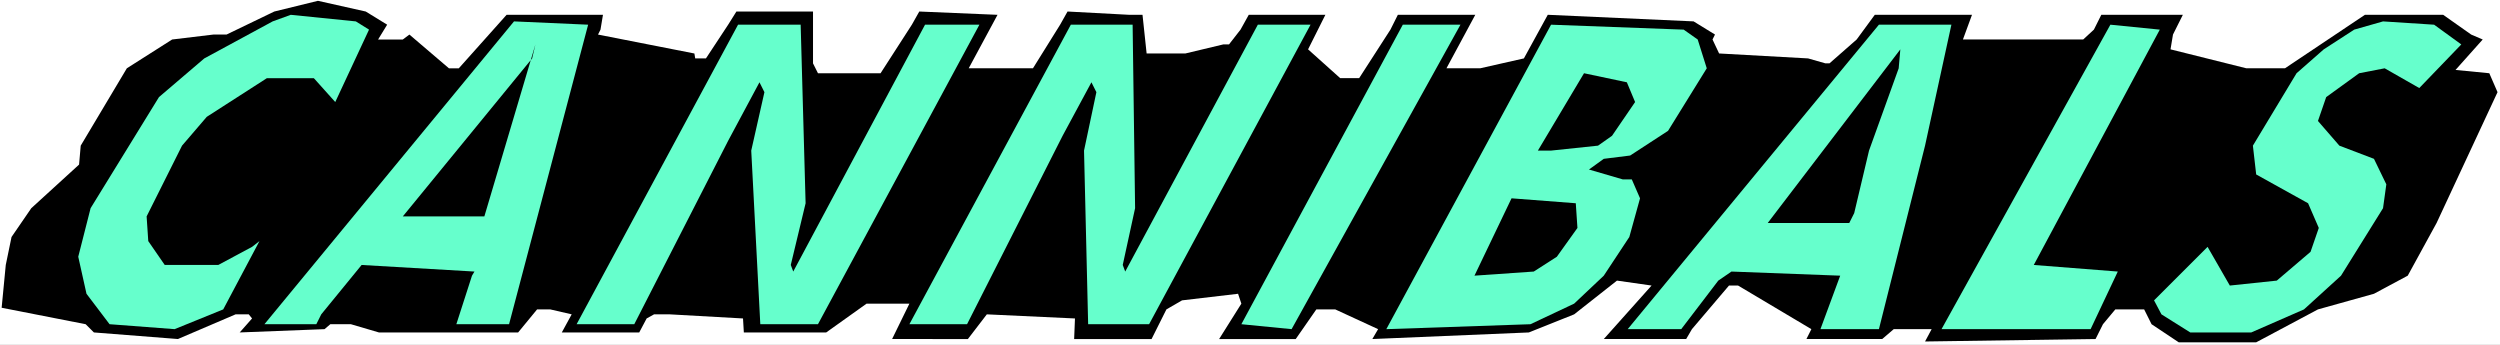
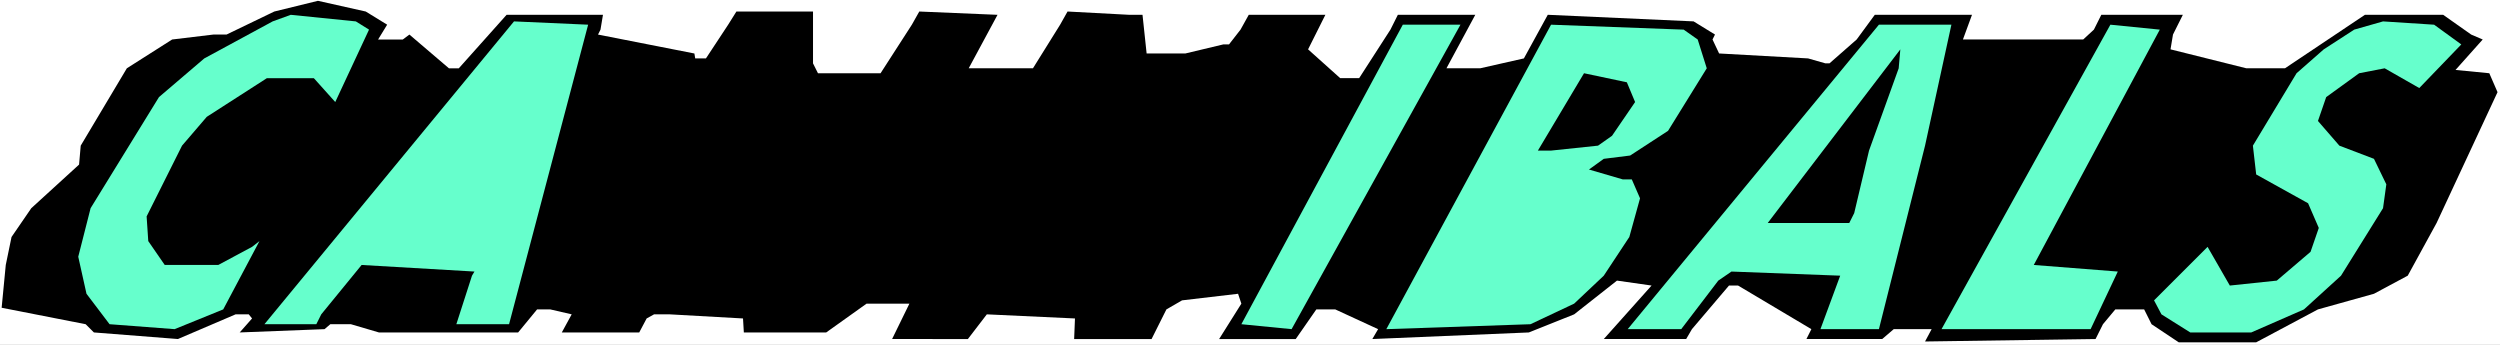
<svg xmlns="http://www.w3.org/2000/svg" xmlns:ns1="http://sodipodi.sourceforge.net/DTD/sodipodi-0.dtd" xmlns:ns2="http://www.inkscape.org/namespaces/inkscape" version="1.0" width="129.766mm" height="17.897mm" id="svg15" ns1:docname="Cannibals - Title.wmf">
  <rect width="100%" height="100%" fill="#808080" stroke="none" />
  <ns1:namedview id="namedview15" pagecolor="#ffffff" bordercolor="#000000" borderopacity="0.25" ns2:showpageshadow="2" ns2:pageopacity="0.0" ns2:pagecheckerboard="0" ns2:deskcolor="#d1d1d1" ns2:document-units="mm" />
  <defs id="defs1">
    <pattern id="WMFhbasepattern" patternUnits="userSpaceOnUse" width="6" height="6" x="0" y="0" />
  </defs>
  <path style="fill:#ffffff;fill-opacity:1;fill-rule:evenodd;stroke:none" d="M 0,67.641 H 490.455 V 0 H 0 Z" id="path1" />
  <path style="fill:#000000;fill-opacity:1;fill-rule:evenodd;stroke:none" d="m 75.952,4.843 -1.778,2.906 h 4.848 L 80.315,6.78 88.072,13.399 h 1.939 l 9.373,-10.493 h 18.907 l -0.485,2.906 -0.485,0.969 18.907,3.713 0.162,0.969 h 2.101 l 4.363,-6.619 1.616,-2.583 h 15.029 v 10.17 l 0.97,1.937 h 12.282 l 6.141,-9.525 1.454,-2.583 15.352,0.646 -5.656,10.493 h 12.605 l 5.333,-8.556 1.454,-2.583 12.12,0.646 h 2.586 l 0.808,7.587 h 7.595 l 7.434,-1.776 h 1.131 l 2.262,-2.906 1.616,-2.906 h 15.029 l -3.394,6.78 6.302,5.65 h 3.717 l 6.141,-9.525 1.454,-2.906 h 15.19 l -5.656,10.493 h 6.626 l 8.565,-1.937 4.686,-8.556 28.603,1.291 4.202,2.583 -0.485,0.969 1.293,2.744 17.453,0.969 3.394,0.969 h 0.808 l 5.333,-4.682 3.555,-4.843 h 19.069 l -1.778,4.843 h 23.594 l 2.101,-1.937 1.454,-2.906 h 15.998 l -1.939,3.874 -0.485,2.906 14.867,3.713 h 7.595 L 463.953,2.906 h 15.352 l 5.494,3.874 2.262,0.969 -5.333,5.973 6.626,0.646 1.616,3.713 -11.958,25.668 -5.656,10.332 -6.626,3.552 -10.989,3.067 -12.12,6.457 h -15.19 l -5.333,-3.552 -1.454,-2.906 h -5.656 l -2.424,2.906 -1.454,2.906 -33.451,0.484 1.293,-2.421 h -7.434 l -2.262,1.937 H 354.388 l 0.97,-1.937 -14.382,-8.556 h -1.778 l -7.272,8.556 -1.131,1.937 h -16.16 l 9.373,-10.493 -6.787,-0.969 -8.403,6.619 -8.888,3.552 -30.704,1.291 1.131,-1.937 -8.403,-3.874 h -3.717 l -4.04,5.812 h -15.029 l 4.363,-6.942 -0.646,-1.937 -10.989,1.291 -3.07,1.776 -2.909,5.812 h -15.19 l 0.162,-4.036 -17.291,-0.807 -3.717,4.843 H 175.013 l 3.394,-6.942 h -8.403 l -7.918,5.65 h -16.16 l -0.162,-2.744 -14.382,-0.807 h -3.07 l -1.454,0.807 -1.454,2.744 h -15.19 l 1.939,-3.552 -4.202,-0.969 h -2.586 l -3.717,4.52 H 74.336 l -5.494,-1.614 h -4.04 l -1.131,0.969 -16.645,0.646 2.424,-2.744 -0.646,-0.807 H 46.218 L 34.906,66.511 18.422,65.219 16.806,63.605 0.323,60.376 1.131,51.982 l 1.131,-5.489 3.878,-5.65 9.373,-8.556 0.323,-3.713 9.05,-15.175 8.888,-5.65 8.08,-0.969 h 2.586 l 9.373,-4.52 8.565,-2.099 9.373,2.099 z" id="path2" />
  <path style="fill:#66ffcc;fill-opacity:1;fill-rule:evenodd;stroke:none" d="M 72.397,5.812 65.771,20.018 61.57,15.336 h -9.211 l -11.797,7.587 -4.848,5.65 -6.949,13.883 0.323,4.843 3.232,4.682 h 10.504 l 6.626,-3.552 1.454,-1.13 -7.11,13.399 -9.534,3.874 -12.766,-0.969 -4.525,-5.973 -1.616,-7.264 2.424,-9.525 13.413,-21.793 8.888,-7.587 13.413,-7.264 3.555,-1.291 12.766,1.291 z" id="path3" />
  <path style="fill:#66ffcc;fill-opacity:1;fill-rule:evenodd;stroke:none" d="M 99.869,63.605 H 89.526 l 3.07,-9.525 0.485,-0.807 -22.139,-1.291 -7.918,9.686 -0.97,1.937 H 51.874 L 100.838,4.197 115.382,4.843 Z" id="path4" />
  <path style="fill:#66ffcc;fill-opacity:1;fill-rule:evenodd;stroke:none" d="m 482.86,8.717 -8.242,8.556 -6.787,-3.874 -5.01,0.969 -6.464,4.682 -1.616,4.682 4.202,4.843 6.787,2.583 2.424,5.004 -0.646,4.682 -8.242,13.238 -7.272,6.619 -10.342,4.52 h -11.958 l -5.656,-3.552 -1.454,-2.744 10.504,-10.493 4.363,7.587 9.211,-0.969 6.626,-5.65 1.616,-4.682 -2.101,-4.843 -10.181,-5.65 -0.646,-5.65 8.565,-14.206 5.333,-4.682 5.979,-3.874 5.656,-1.614 10.019,0.646 z" id="path5" />
-   <path style="fill:#66ffcc;fill-opacity:1;fill-rule:evenodd;stroke:none" d="m 158.045,39.874 -2.909,12.107 0.485,1.291 25.856,-48.43 h 10.666 L 160.469,63.605 h -11.312 l -1.778,-34.062 2.586,-11.462 -0.97,-1.937 -6.141,11.462 -18.422,36 H 113.12 L 144.793,4.843 h 12.282 z" id="path6" />
-   <path style="fill:#66ffcc;fill-opacity:1;fill-rule:evenodd;stroke:none" d="m 222.685,40.843 -2.424,11.139 0.485,1.291 26.018,-48.43 h 10.342 L 225.432,63.605 h -11.958 l -0.808,-34.062 2.424,-11.462 -0.97,-1.937 -5.656,10.493 -18.746,36.968 H 178.406 L 210.08,4.843 h 12.12 z" id="path7" />
  <path style="fill:#66ffcc;fill-opacity:1;fill-rule:evenodd;stroke:none" d="m 253.389,64.573 -9.858,-0.969 31.674,-58.762 h 11.312 z" id="path8" />
-   <path style="fill:#66ffcc;fill-opacity:1;fill-rule:evenodd;stroke:none" d="m 333.057,7.749 1.778,5.65 -7.595,12.269 -7.434,4.843 -5.171,0.646 -2.909,2.099 6.626,1.937 h 1.778 l 1.616,3.713 -2.101,7.587 -5.01,7.587 -5.818,5.489 -8.565,4.036 -28.28,0.969 32.32,-59.73 26.018,0.969 z" id="path9" />
+   <path style="fill:#66ffcc;fill-opacity:1;fill-rule:evenodd;stroke:none" d="m 333.057,7.749 1.778,5.65 -7.595,12.269 -7.434,4.843 -5.171,0.646 -2.909,2.099 6.626,1.937 h 1.778 l 1.616,3.713 -2.101,7.587 -5.01,7.587 -5.818,5.489 -8.565,4.036 -28.28,0.969 32.32,-59.73 26.018,0.969 " id="path9" />
  <path style="fill:#66ffcc;fill-opacity:1;fill-rule:evenodd;stroke:none" d="m 377.659,28.574 -9.05,36 H 357.136 l 3.878,-10.493 -21.331,-0.807 -2.586,1.776 -7.272,9.525 H 319.321 L 368.609,4.843 h 14.221 z" id="path10" />
  <path style="fill:#66ffcc;fill-opacity:1;fill-rule:evenodd;stroke:none" d="m 398.99,51.982 16.483,1.291 -5.333,11.3 h -29.25 l 33.128,-59.73 9.696,0.969 z" id="path11" />
-   <path style="fill:#000000;fill-opacity:1;fill-rule:evenodd;stroke:none" d="M 79.022,42.457 104.393,11.462 105.04,8.717 95.021,42.457 Z" id="path12" />
  <path style="fill:#000000;fill-opacity:1;fill-rule:evenodd;stroke:none" d="m 366.67,29.542 -2.909,12.269 -0.97,1.937 h -15.998 l 26.018,-34.062 -0.323,3.713 z" id="path13" />
  <path style="fill:#000000;fill-opacity:1;fill-rule:evenodd;stroke:none" d="m 320.776,20.018 -4.525,6.619 -2.747,1.937 -9.211,0.969 h -2.586 l 9.05,-15.175 8.403,1.776 z" id="path14" />
-   <path style="fill:#000000;fill-opacity:1;fill-rule:evenodd;stroke:none" d="m 309.464,44.717 -4.04,5.65 -4.525,2.906 -11.635,0.807 7.272,-15.175 12.605,0.969 z" id="path15" />
</svg>